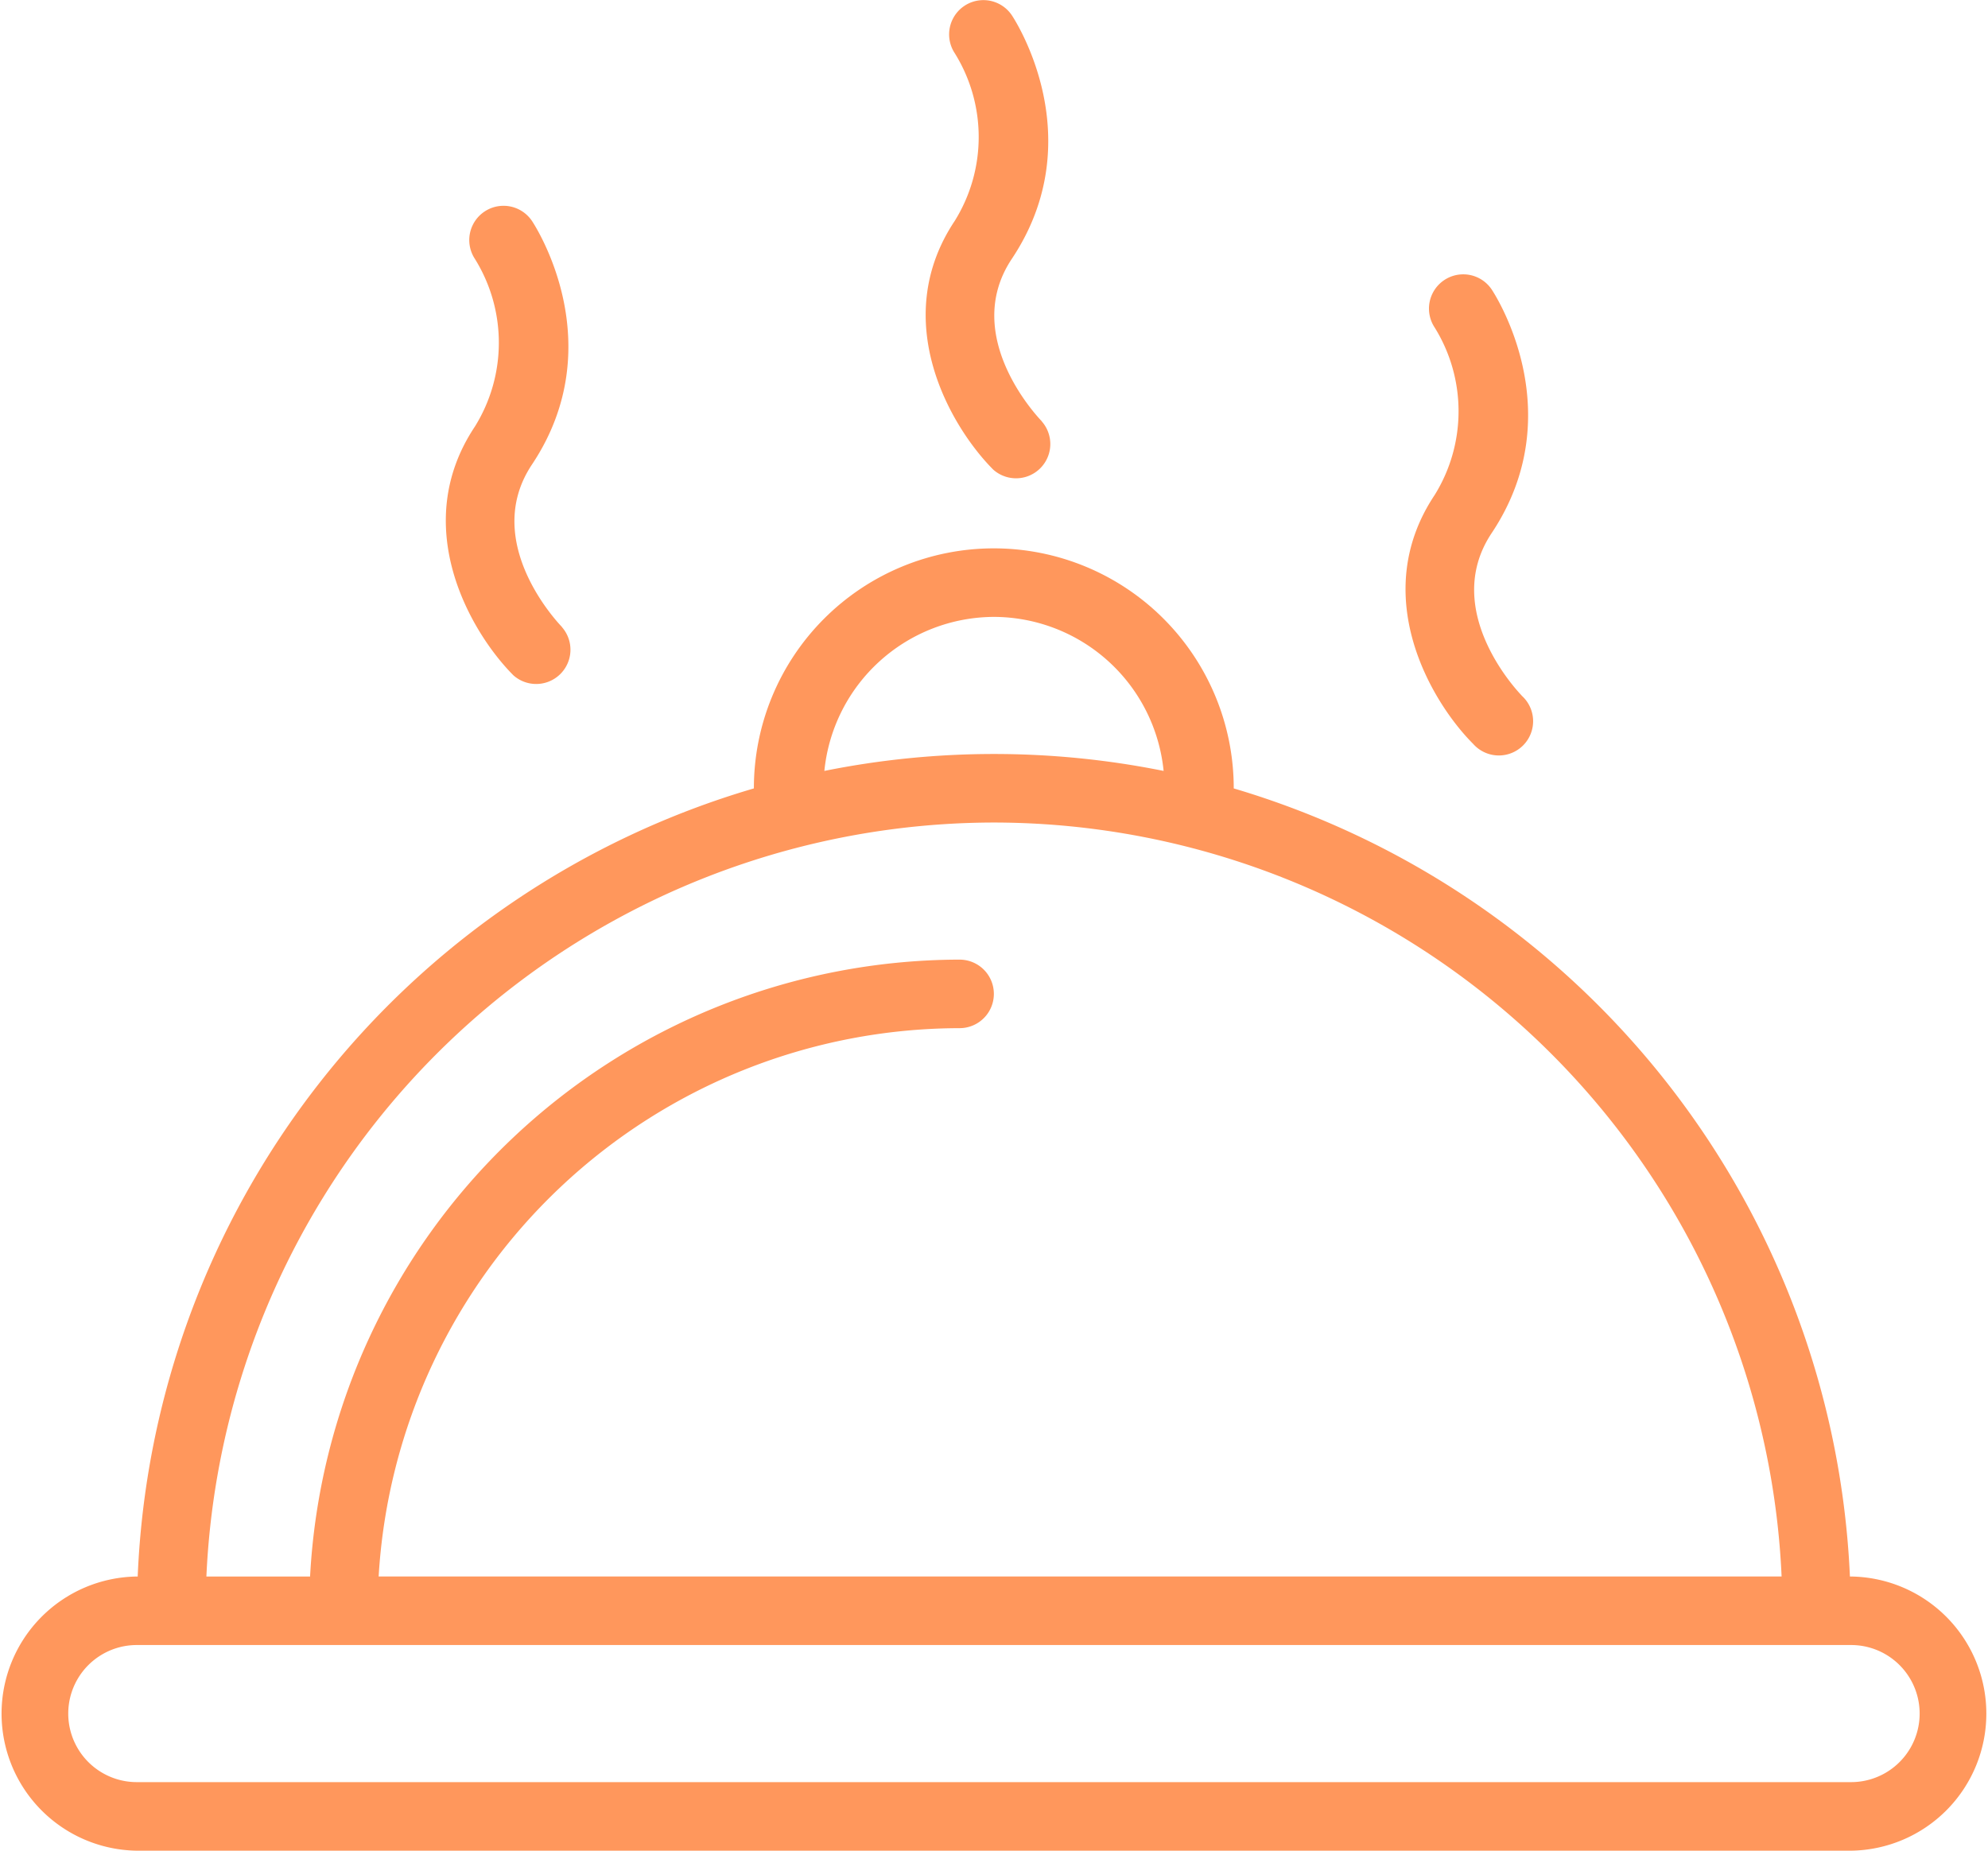
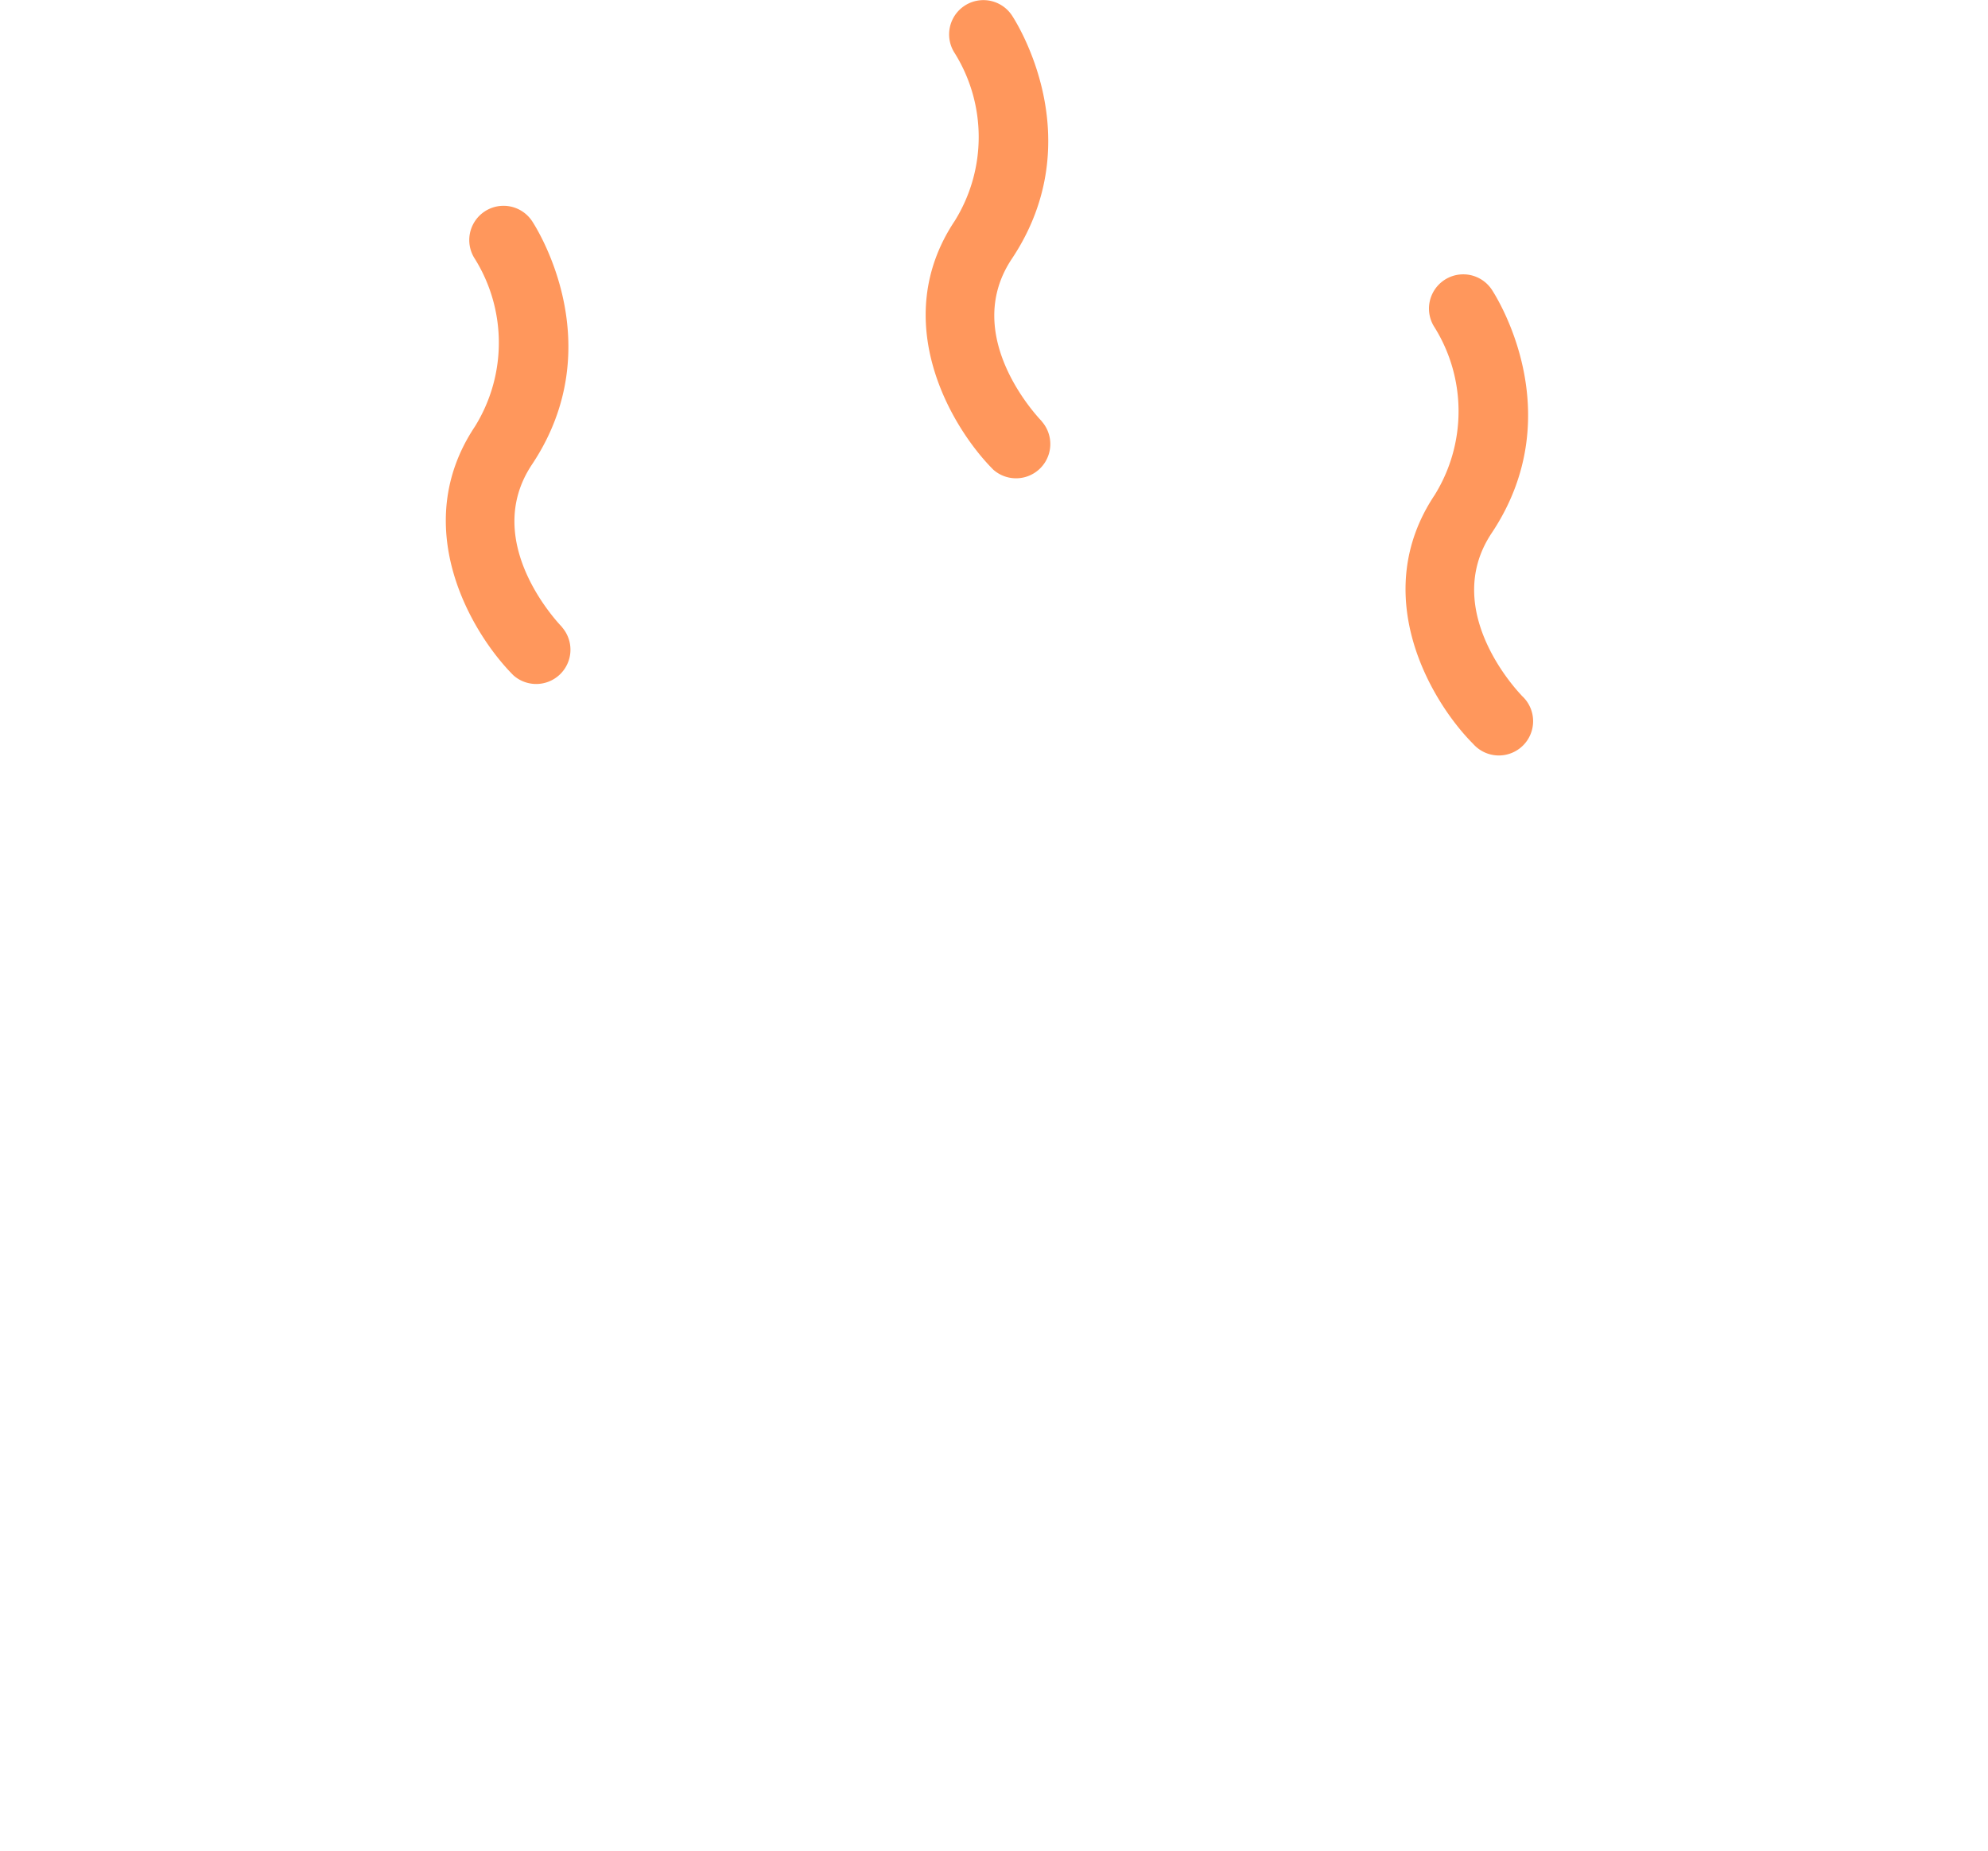
<svg xmlns="http://www.w3.org/2000/svg" id="catering" width="78.077" height="72.693" viewBox="0 0 78.077 72.693">
  <g id="Group_13" data-name="Group 13" transform="translate(0 21.539)">
    <g id="Group_12" data-name="Group 12">
-       <path id="Path_22" data-name="Path 22" d="M72.7,199.283h-.046a33.85,33.85,0,0,0-24.2-30.956v-.006a9.423,9.423,0,1,0-18.846,0s0,0,0,.006a33.71,33.71,0,0,0-24.2,30.956H5.373a5.385,5.385,0,0,0,0,10.769H72.7a5.385,5.385,0,0,0,0-10.769ZM39.038,161.59A6.717,6.717,0,0,1,45.7,167.64a33.707,33.707,0,0,0-13.324,0A6.717,6.717,0,0,1,39.038,161.59Zm0,8.077a31,31,0,0,1,30.933,29.615h-55.1a22.894,22.894,0,0,1,22.816-21.538,1.346,1.346,0,1,0,0-2.692,25.587,25.587,0,0,0-25.509,24.231H8.106A31,31,0,0,1,39.038,169.667ZM72.7,207.359H5.373a2.692,2.692,0,0,1,0-5.385H72.7a2.692,2.692,0,0,1,0,5.385Z" transform="translate(0 -158.898)" fill="#ff975c" />
-     </g>
+       </g>
  </g>
  <g id="Group_15" data-name="Group 15" transform="translate(17.509 8.078)">
    <g id="Group_14" data-name="Group 14">
      <path id="Path_23" data-name="Path 23" d="M119.377,87.172c-.032-.033-3.234-3.294-1.178-6.379,3.154-4.731.13-9.374,0-9.57a1.346,1.346,0,0,0-2.24,1.493,6.236,6.236,0,0,1,0,6.583c-2.614,3.92-.152,8.108,1.514,9.775a1.346,1.346,0,0,0,1.9-1.9Z" transform="translate(-114.816 -70.624)" fill="#ff975c" />
    </g>
  </g>
  <g id="Group_17" data-name="Group 17" transform="translate(36.355 0)">
    <g id="Group_16" data-name="Group 16">
      <path id="Path_24" data-name="Path 24" d="M242.963,34.2c-.032-.033-3.234-3.294-1.178-6.379,3.154-4.731.13-9.374,0-9.57a1.346,1.346,0,0,0-2.24,1.493,6.236,6.236,0,0,1,0,6.583c-2.614,3.92-.152,8.108,1.514,9.775a1.346,1.346,0,0,0,1.9-1.9Z" transform="translate(-238.402 -17.653)" fill="#ff975c" />
    </g>
  </g>
  <g id="Group_19" data-name="Group 19" transform="translate(55.201 10.769)">
    <g id="Group_18" data-name="Group 18">
      <path id="Path_25" data-name="Path 25" d="M366.549,104.823c-.032-.033-3.234-3.294-1.178-6.379,3.154-4.731.13-9.374,0-9.57a1.346,1.346,0,0,0-2.24,1.493,6.236,6.236,0,0,1,0,6.583c-2.614,3.92-.152,8.108,1.514,9.775a1.346,1.346,0,1,0,1.9-1.9Z" transform="translate(-361.988 -88.274)" fill="#ff975c" />
    </g>
  </g>
</svg>